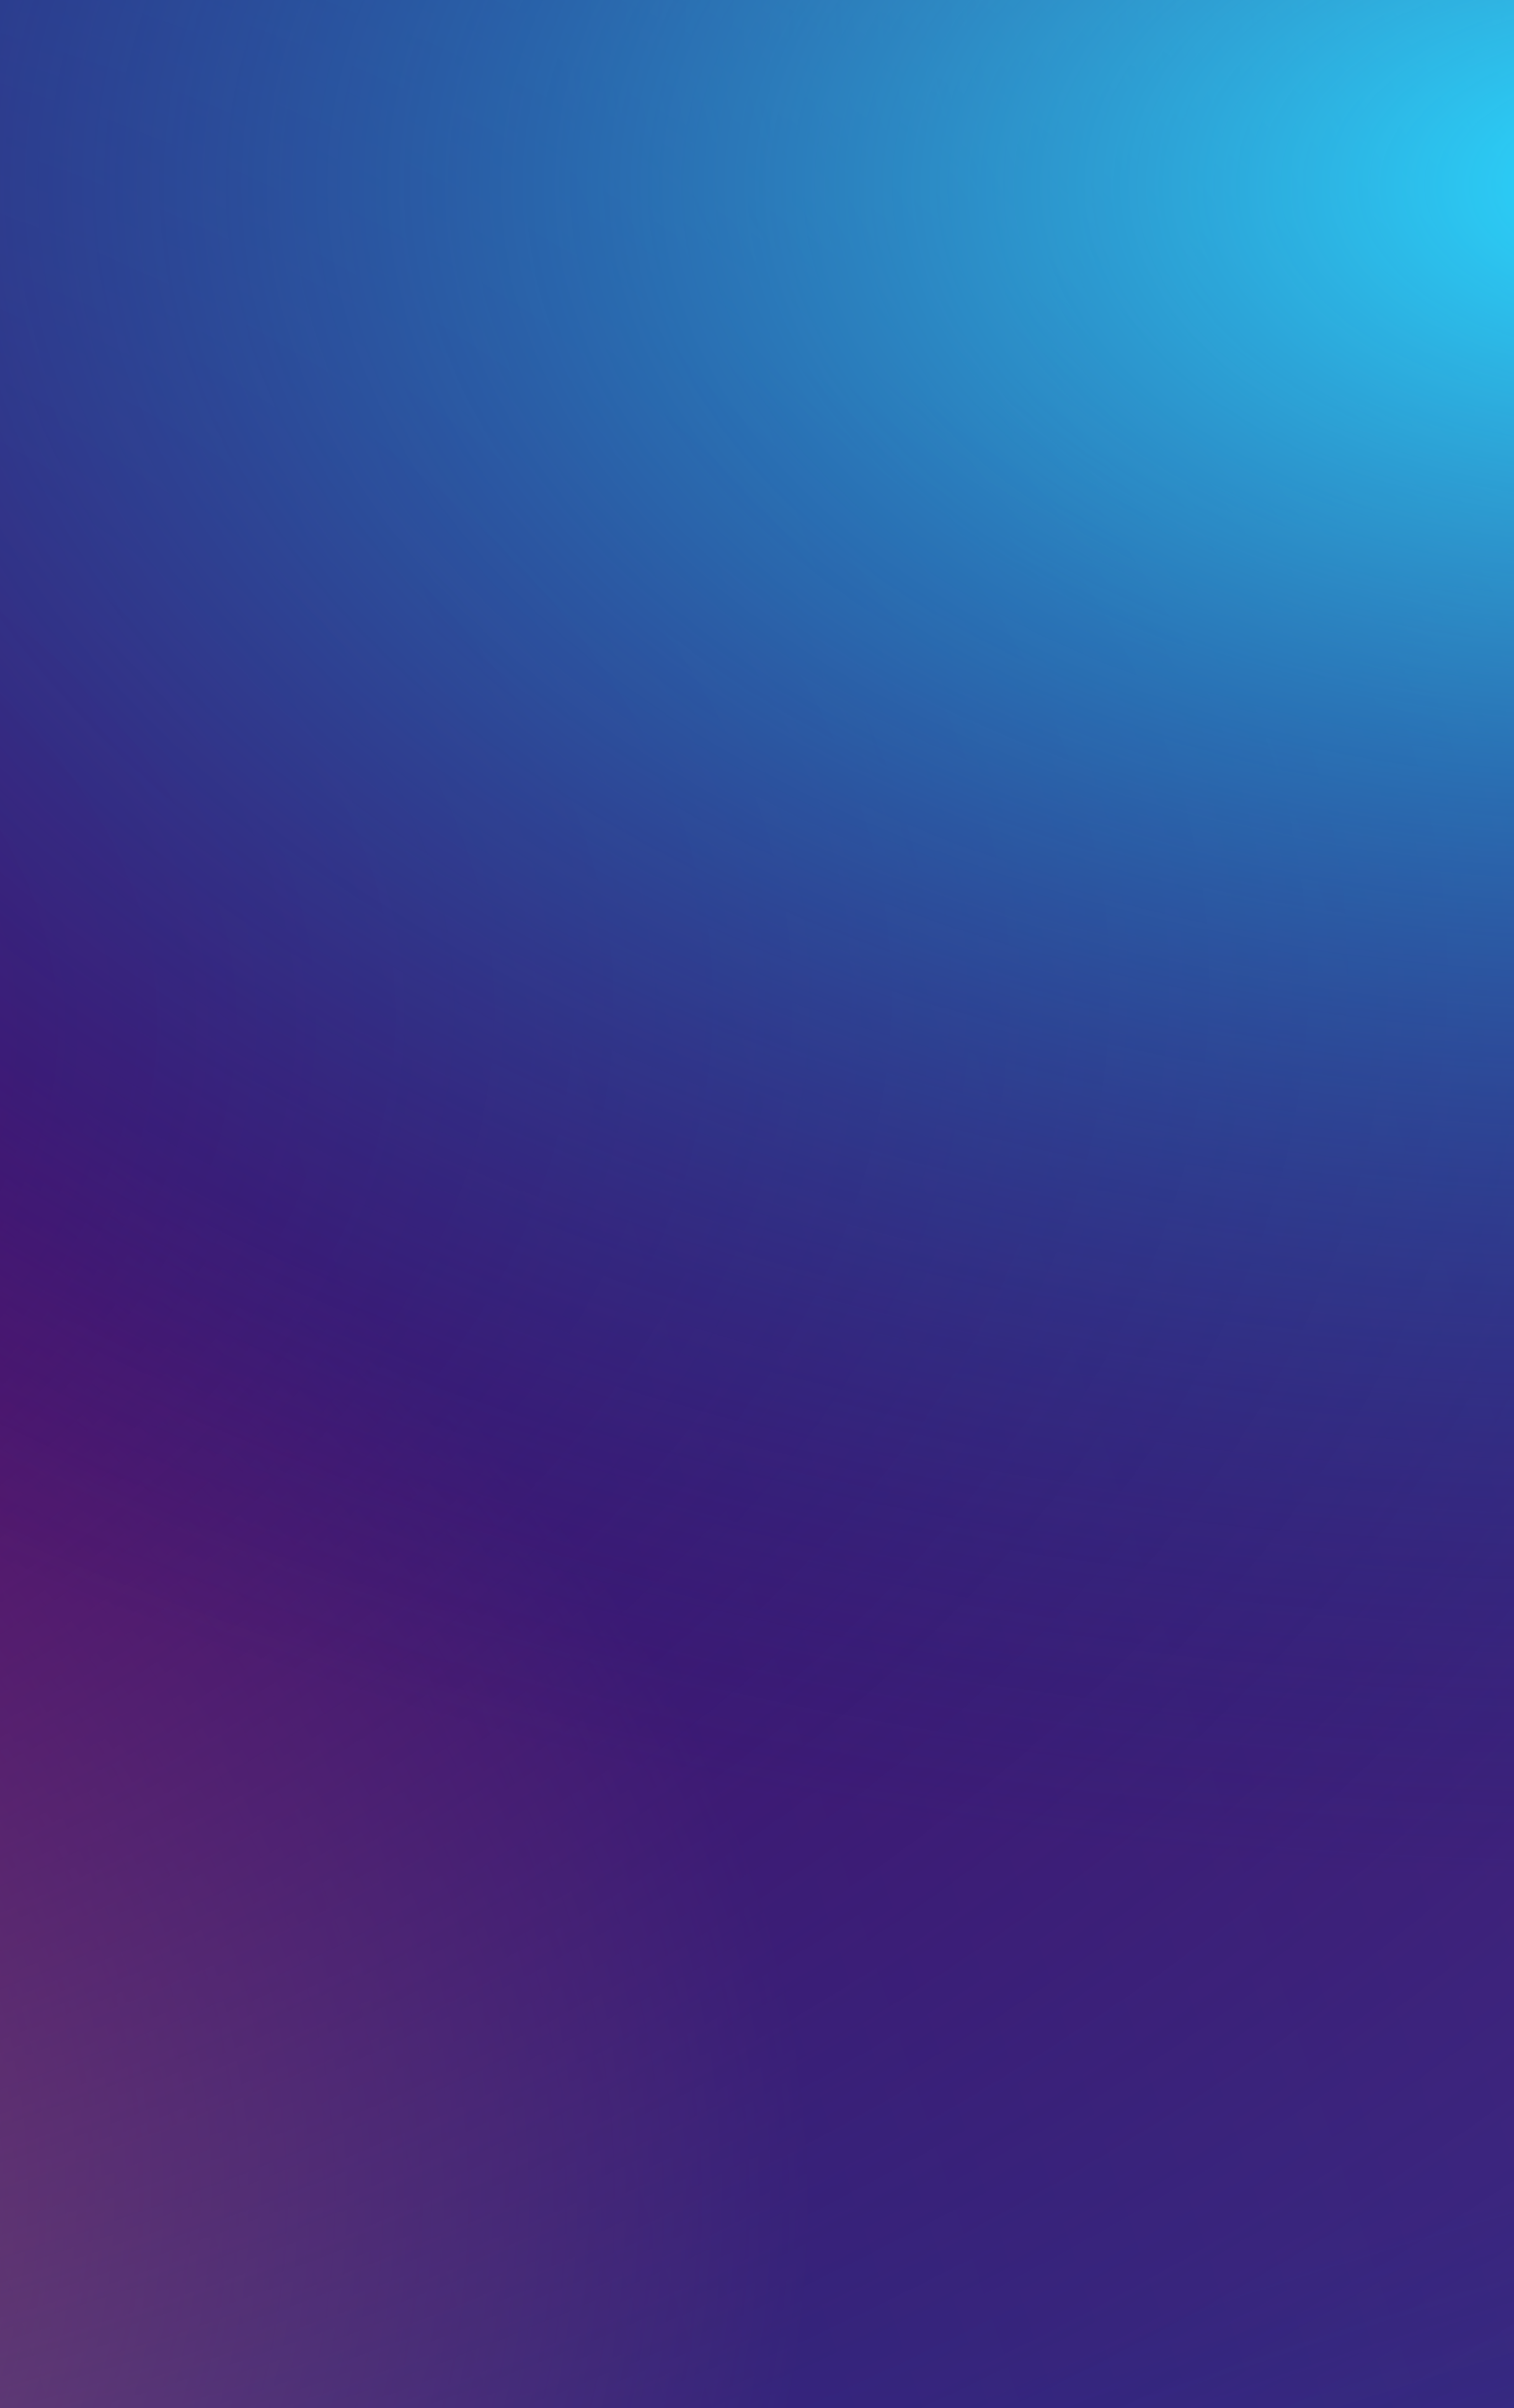
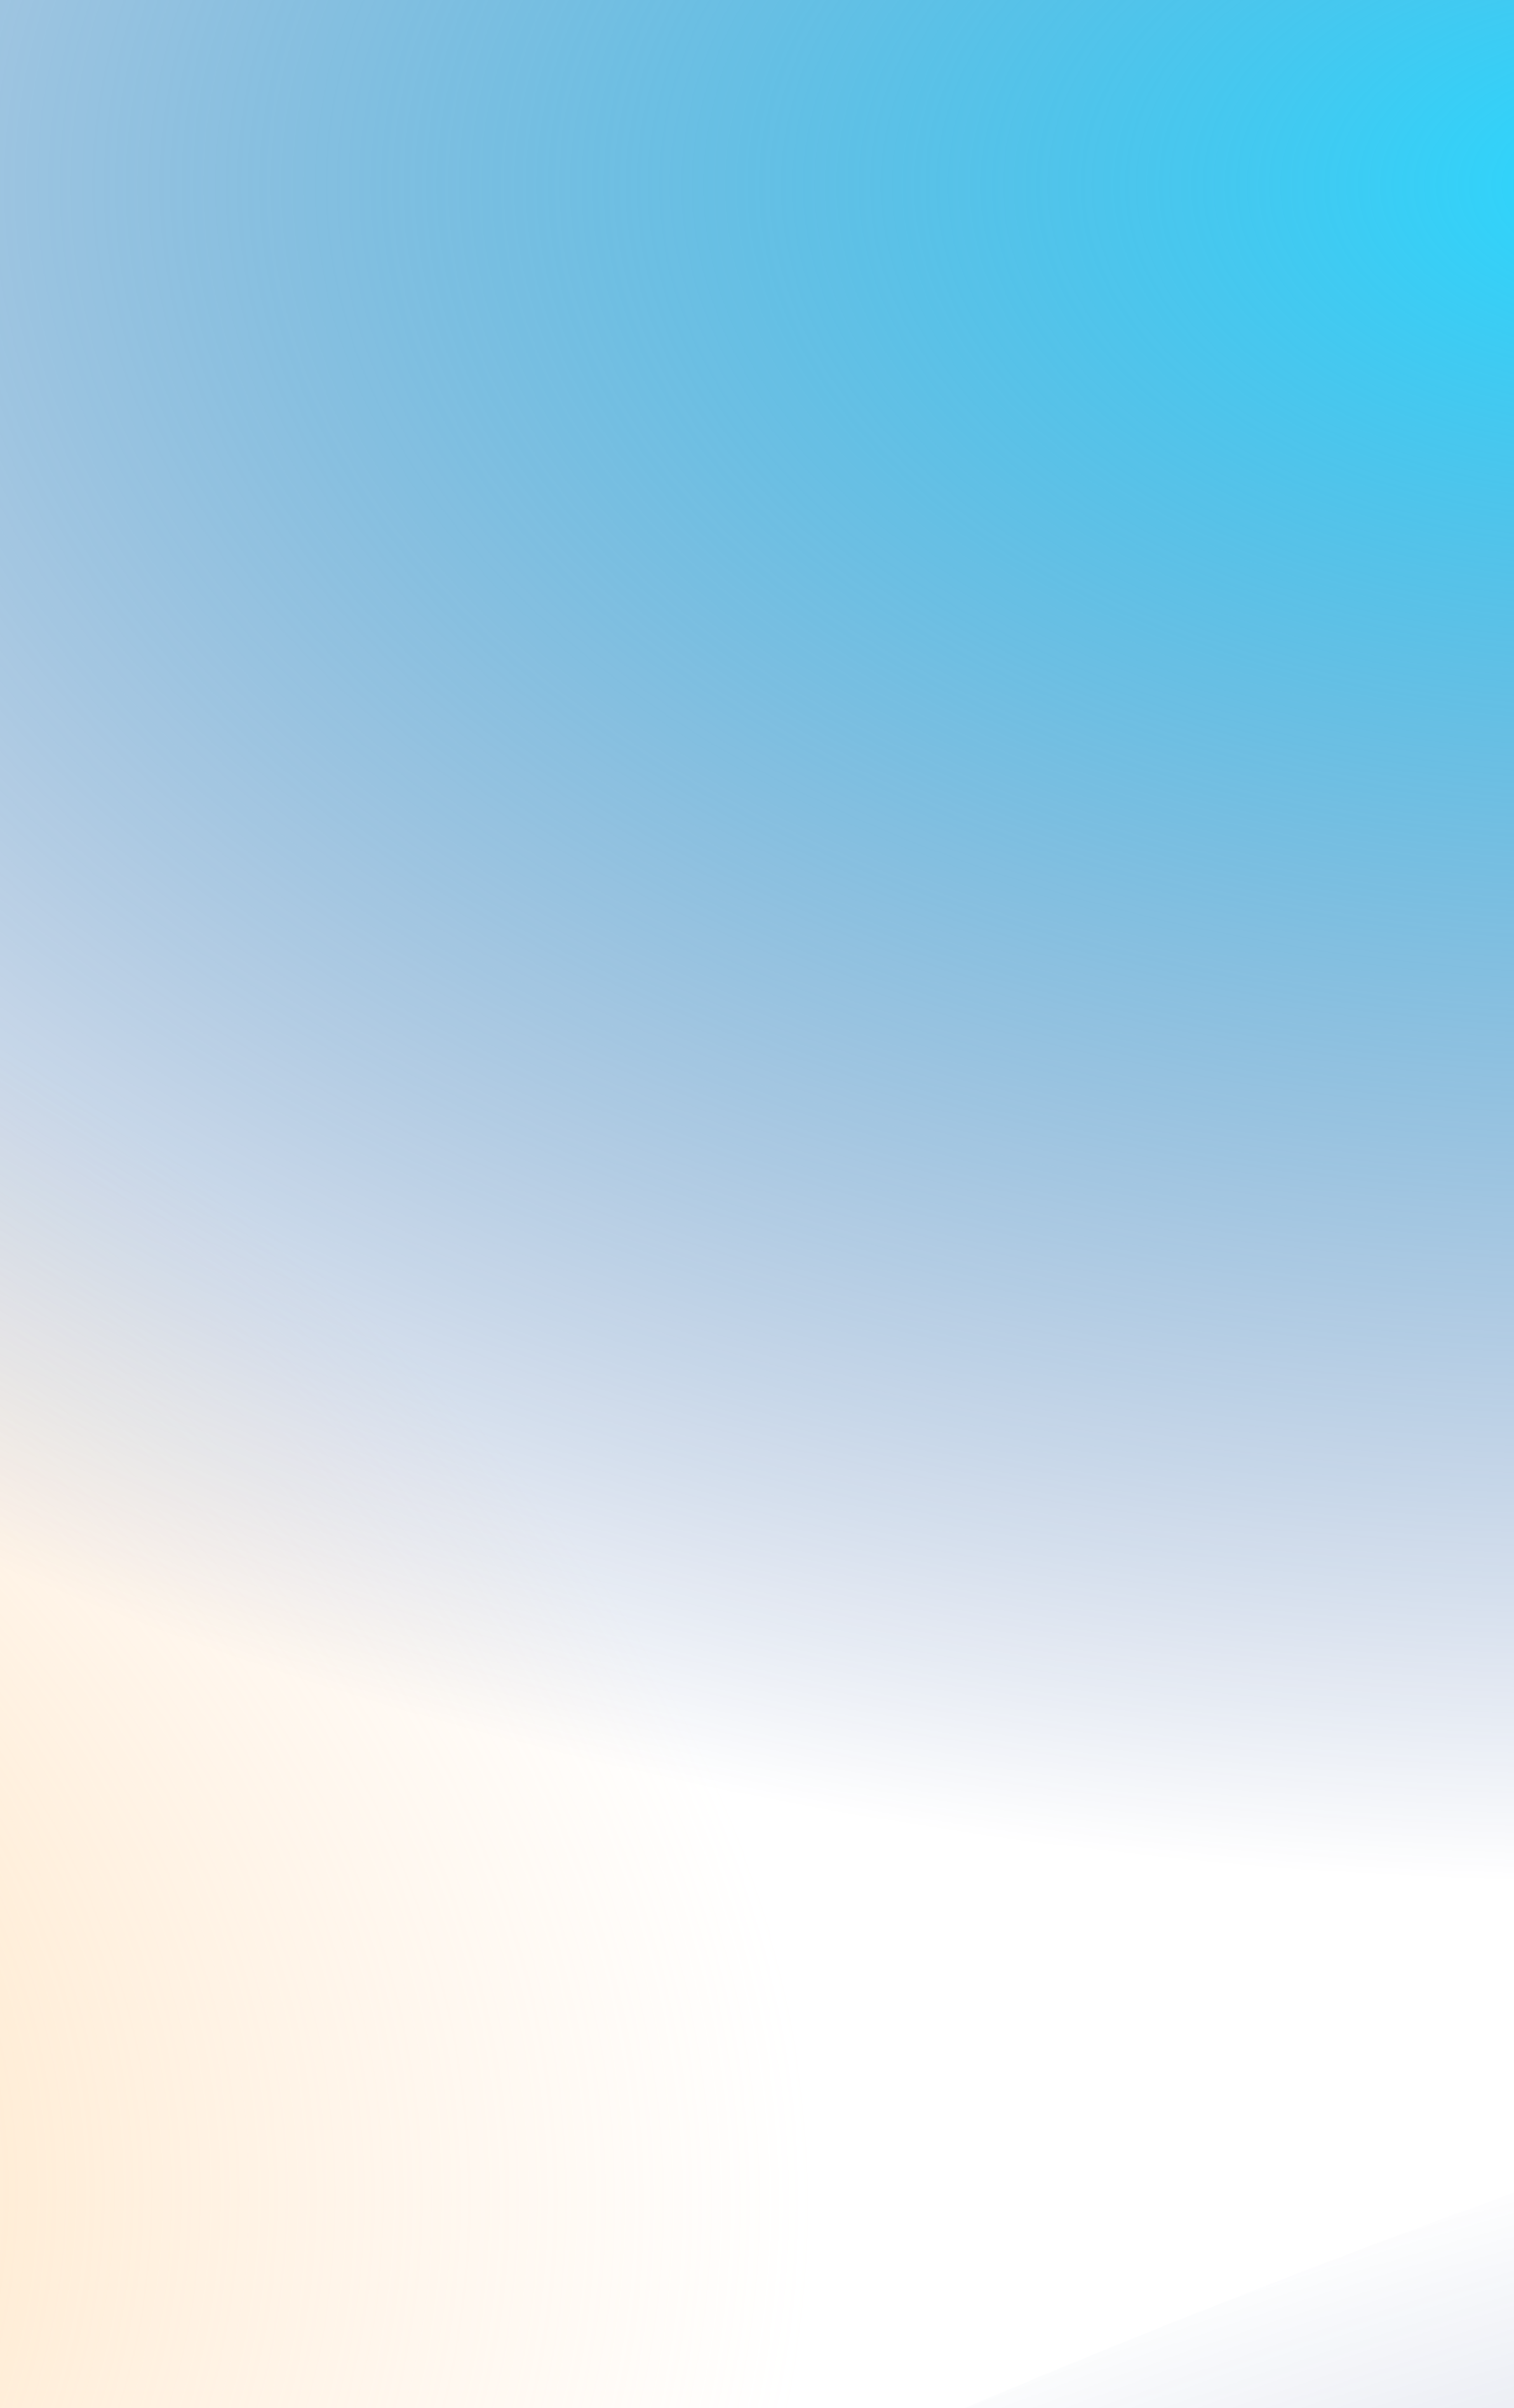
<svg xmlns="http://www.w3.org/2000/svg" version="1.1" id="Calque_1" x="0px" y="0px" viewBox="0 0 769 1222.5" style="enable-background:new 0 0 769 1222.5;" xml:space="preserve">
  <style type="text/css">
	.st0{fill:url(#SVGID_1_);}
	.st1{fill:url(#SVGID_2_);}
	.st2{fill:url(#SVGID_3_);}
	.st3{fill:url(#SVGID_4_);}
	.st4{fill:url(#SVGID_5_);}
	.st5{fill:url(#SVGID_6_);}
</style>
  <linearGradient id="SVGID_1_" gradientUnits="userSpaceOnUse" x1="3414.544" y1="-141.168" x2="-6271.131" y2="3046.383">
    <stop offset="0" style="stop-color:#90278E" />
    <stop offset="0.321" style="stop-color:#2B388F" />
    <stop offset="0.613" style="stop-color:#171C59" />
    <stop offset="1" style="stop-color:#0C1326" />
  </linearGradient>
-   <rect x="-2979.6" y="-5.6" class="st0" width="5802" height="2027.9" />
  <radialGradient id="SVGID_2_" cx="2019.648" cy="-418.973" r="963.92" gradientTransform="matrix(1.26 -9.586583e-02 -5.751950e-02 0.54 -1074.109 325.961)" gradientUnits="userSpaceOnUse">
    <stop offset="0" style="stop-color:#FFB1A2" />
    <stop offset="1" style="stop-color:#FFCC96;stop-opacity:0" />
  </radialGradient>
-   <path class="st1" d="M-32.9,287.3c-69.7-279.4,557.4-676.5,1400.6-887s1583.4-154.6,1653.2,124.8s-557.4,676.5-1400.6,887  S36.9,566.7-32.9,287.3z" />
  <radialGradient id="SVGID_3_" cx="314.072" cy="925.438" r="963.92" gradientTransform="matrix(1.288 1.693211e-02 1.015927e-02 0.811 -1242.587 341.204)" gradientUnits="userSpaceOnUse">
    <stop offset="0" style="stop-color:#FFB1A2" />
    <stop offset="3.515625e-02" style="stop-color:#FFBE40;stop-opacity:0.96" />
    <stop offset="7.348536e-02" style="stop-color:#FFBF46;stop-opacity:0.922" />
    <stop offset="0.338" style="stop-color:#FFC568;stop-opacity:0.658" />
    <stop offset="0.589" style="stop-color:#FFC982;stop-opacity:0.409" />
    <stop offset="0.816" style="stop-color:#FFCB91;stop-opacity:0.183" />
    <stop offset="1" style="stop-color:#FFCC96;stop-opacity:0" />
  </radialGradient>
  <path class="st2" d="M-2355.6,1478c-108-432.6,488.1-953.9,1331.4-1164.3S590.2,283.2,698.2,715.8S210,1669.7-633.2,1880.2  S-2247.6,1910.6-2355.6,1478z" />
  <radialGradient id="SVGID_4_" cx="-642.088" cy="379.25" r="2588.24" gradientTransform="matrix(0.993 -2.923811e-02 -1.754287e-02 0.53 43.638 326.538)" gradientUnits="userSpaceOnUse">
    <stop offset="0" style="stop-color:#5D006A" />
    <stop offset="0.149" style="stop-color:#560065;stop-opacity:0.851" />
    <stop offset="0.627" style="stop-color:#470059;stop-opacity:0.373" />
    <stop offset="1" style="stop-color:#410055;stop-opacity:0" />
  </radialGradient>
-   <path class="st3" d="M-3794.5,1343.4c-187.2-750.2,1091-1715.2,2855.1-2155.5S2406.5-1001.2,2593.7-251  c187.2,750.2-1091,1715.2-2855.1,2155.5S-3607.3,2093.6-3794.5,1343.4z" />
  <radialGradient id="SVGID_5_" cx="833.427" cy="94.147" r="1488.217" gradientTransform="matrix(1 0 0 0.6 0 37.659)" gradientUnits="userSpaceOnUse">
    <stop offset="0" style="stop-color:#2AD8FF" />
    <stop offset="0.366" style="stop-color:#1B97D0;stop-opacity:0.621" />
    <stop offset="0.966" style="stop-color:#00247F;stop-opacity:0" />
  </radialGradient>
  <path class="st4" d="M-1003.2,552.5C-1126.1,59.9-403.5-544.7,610.8-797.9s1936.3-59,2059.2,433.6S2070.4,733,1056.1,986.2  S-880.2,1045.2-1003.2,552.5z" />
  <radialGradient id="SVGID_6_" cx="1692.698" cy="2312.996" r="2295.932" gradientTransform="matrix(1 0 0 0.6 0 925.198)" gradientUnits="userSpaceOnUse">
    <stop offset="0" style="stop-color:#F4D85D" />
    <stop offset="0.274" style="stop-color:#B2A866;stop-opacity:0.716" />
    <stop offset="0.906" style="stop-color:#102F7D;stop-opacity:6.129622e-02" />
    <stop offset="0.966" style="stop-color:#00247F;stop-opacity:0" />
  </radialGradient>
  <path class="st5" d="M-1140.7,3020.2c-189.7-760,925.1-1692.8,2489.9-2083.4c93.4-23.3,186.3-44.2,278.4-62.6  c1451.8-290.6,2720.1,16.9,2898.5,731.6c189.7,760-925.1,1692.8-2489.9,2083.4S-951,3780.2-1140.7,3020.2z" />
</svg>